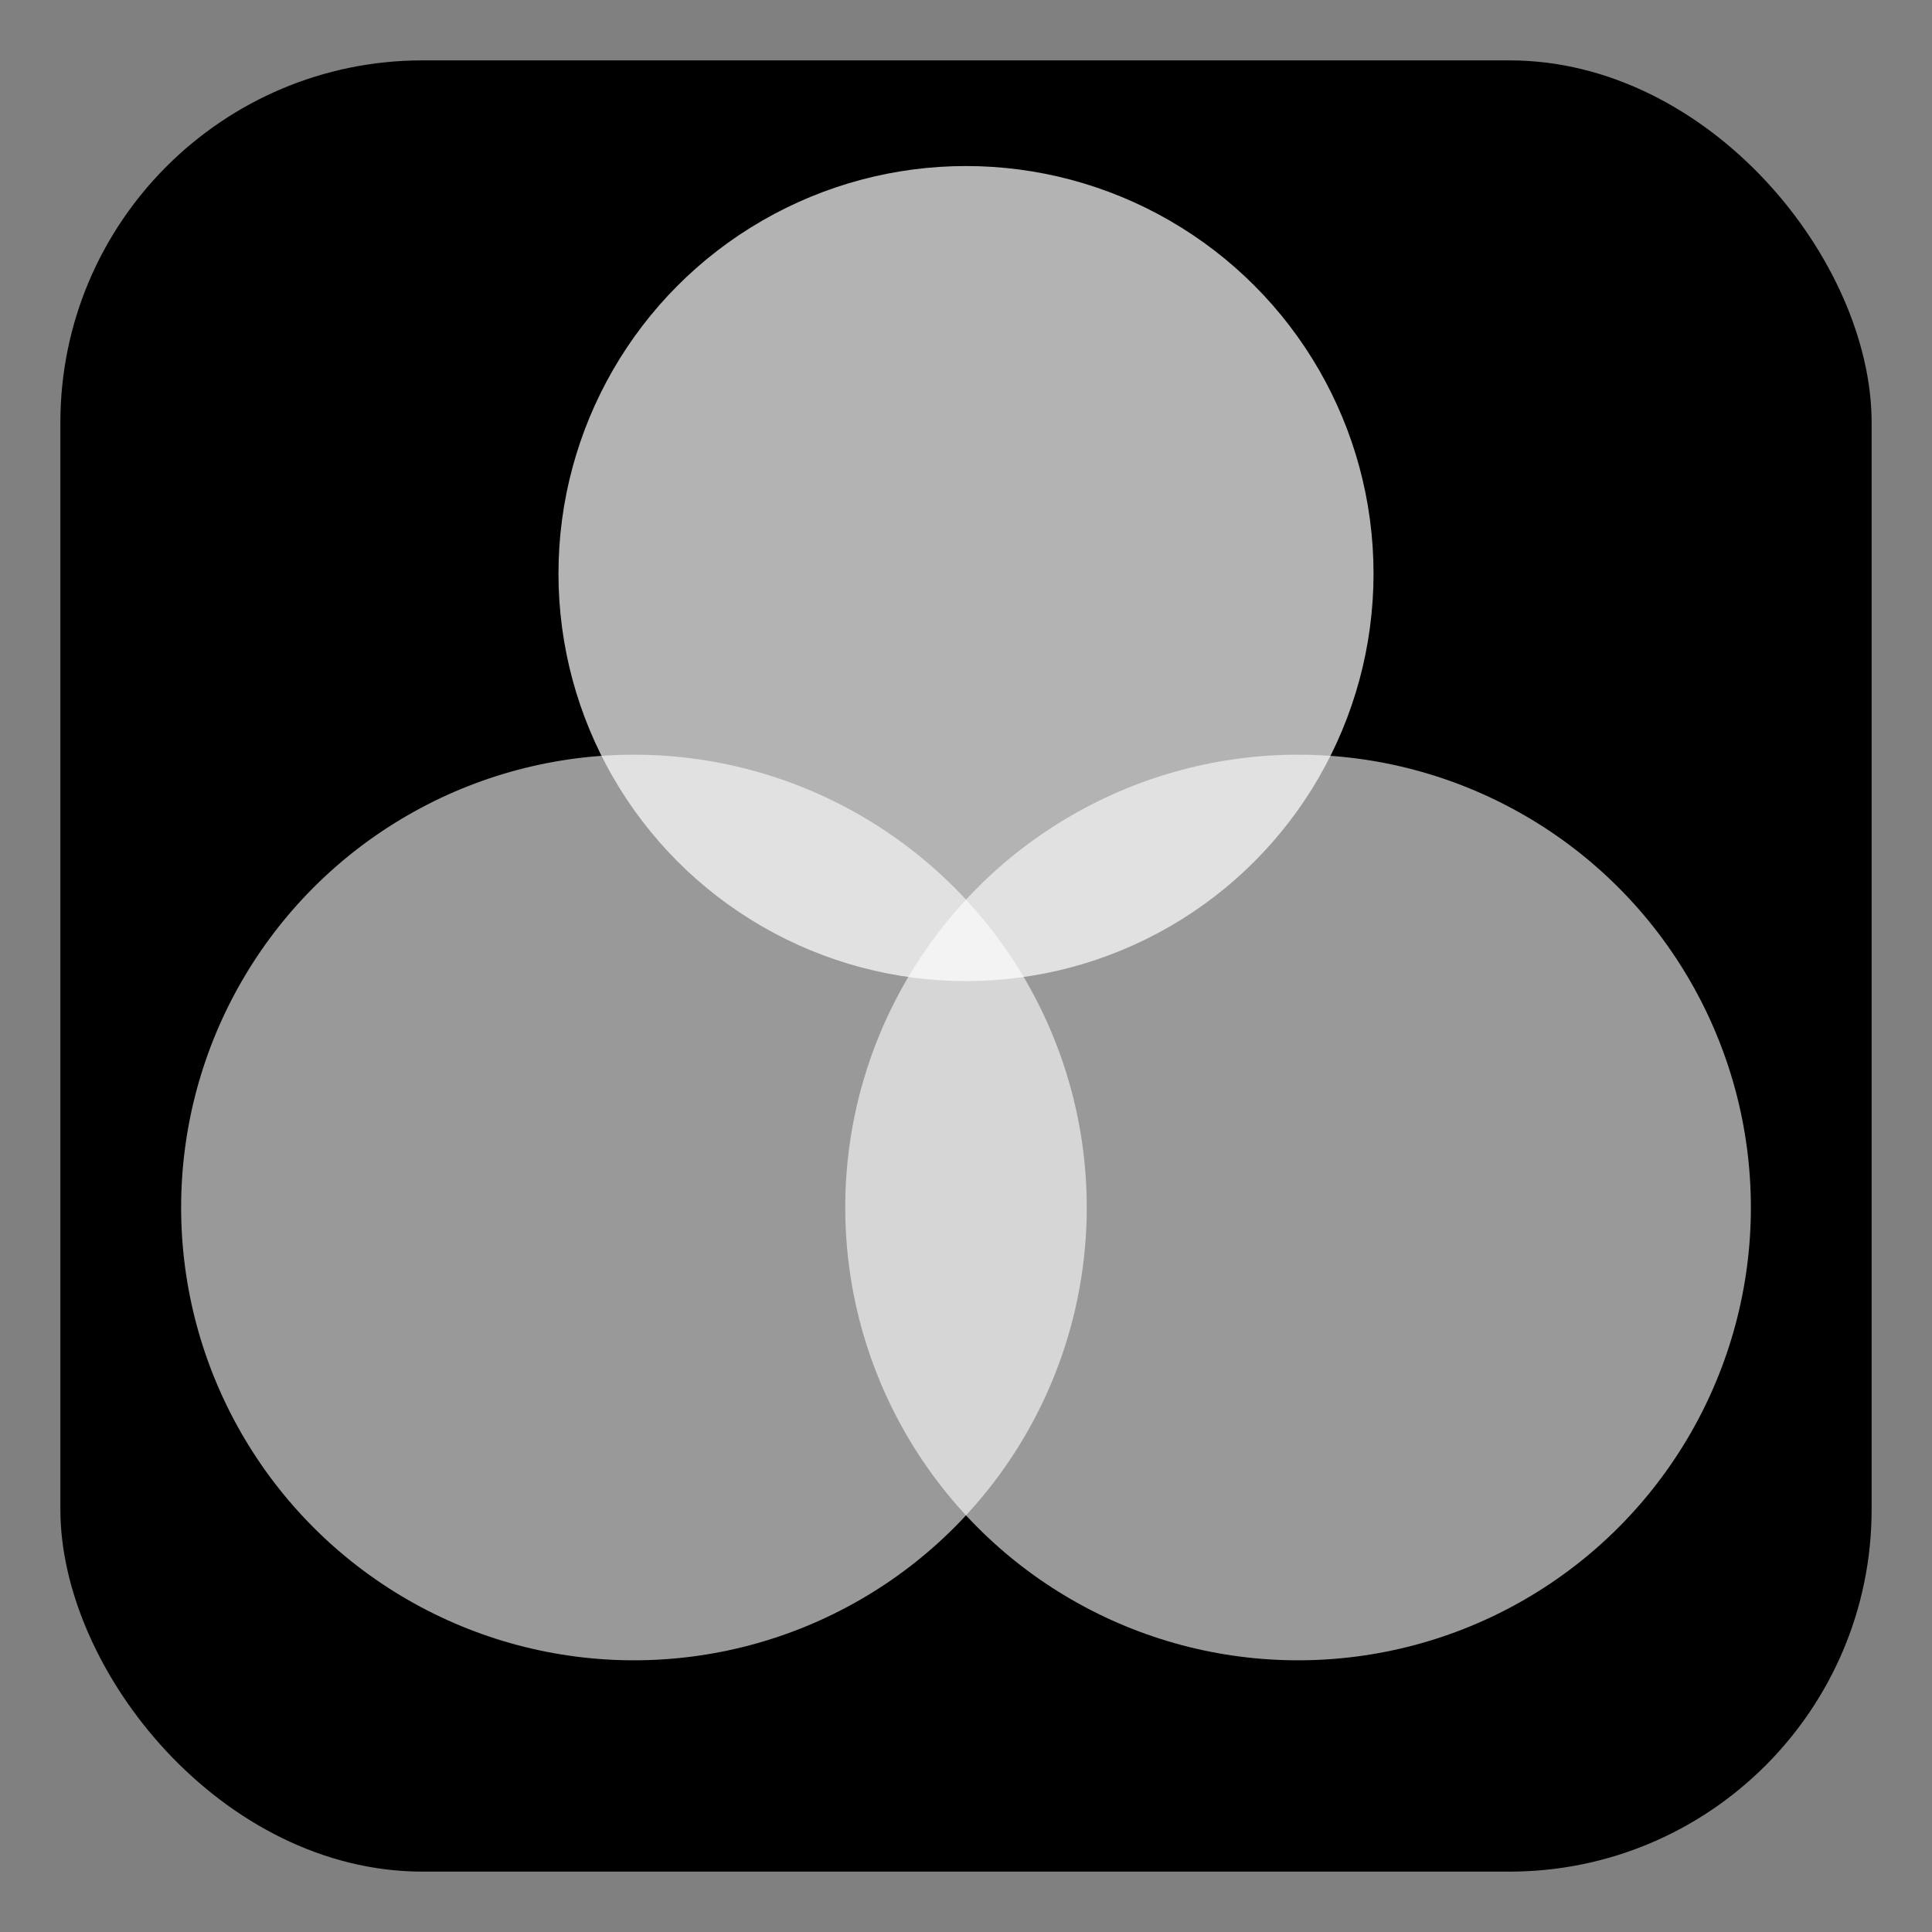
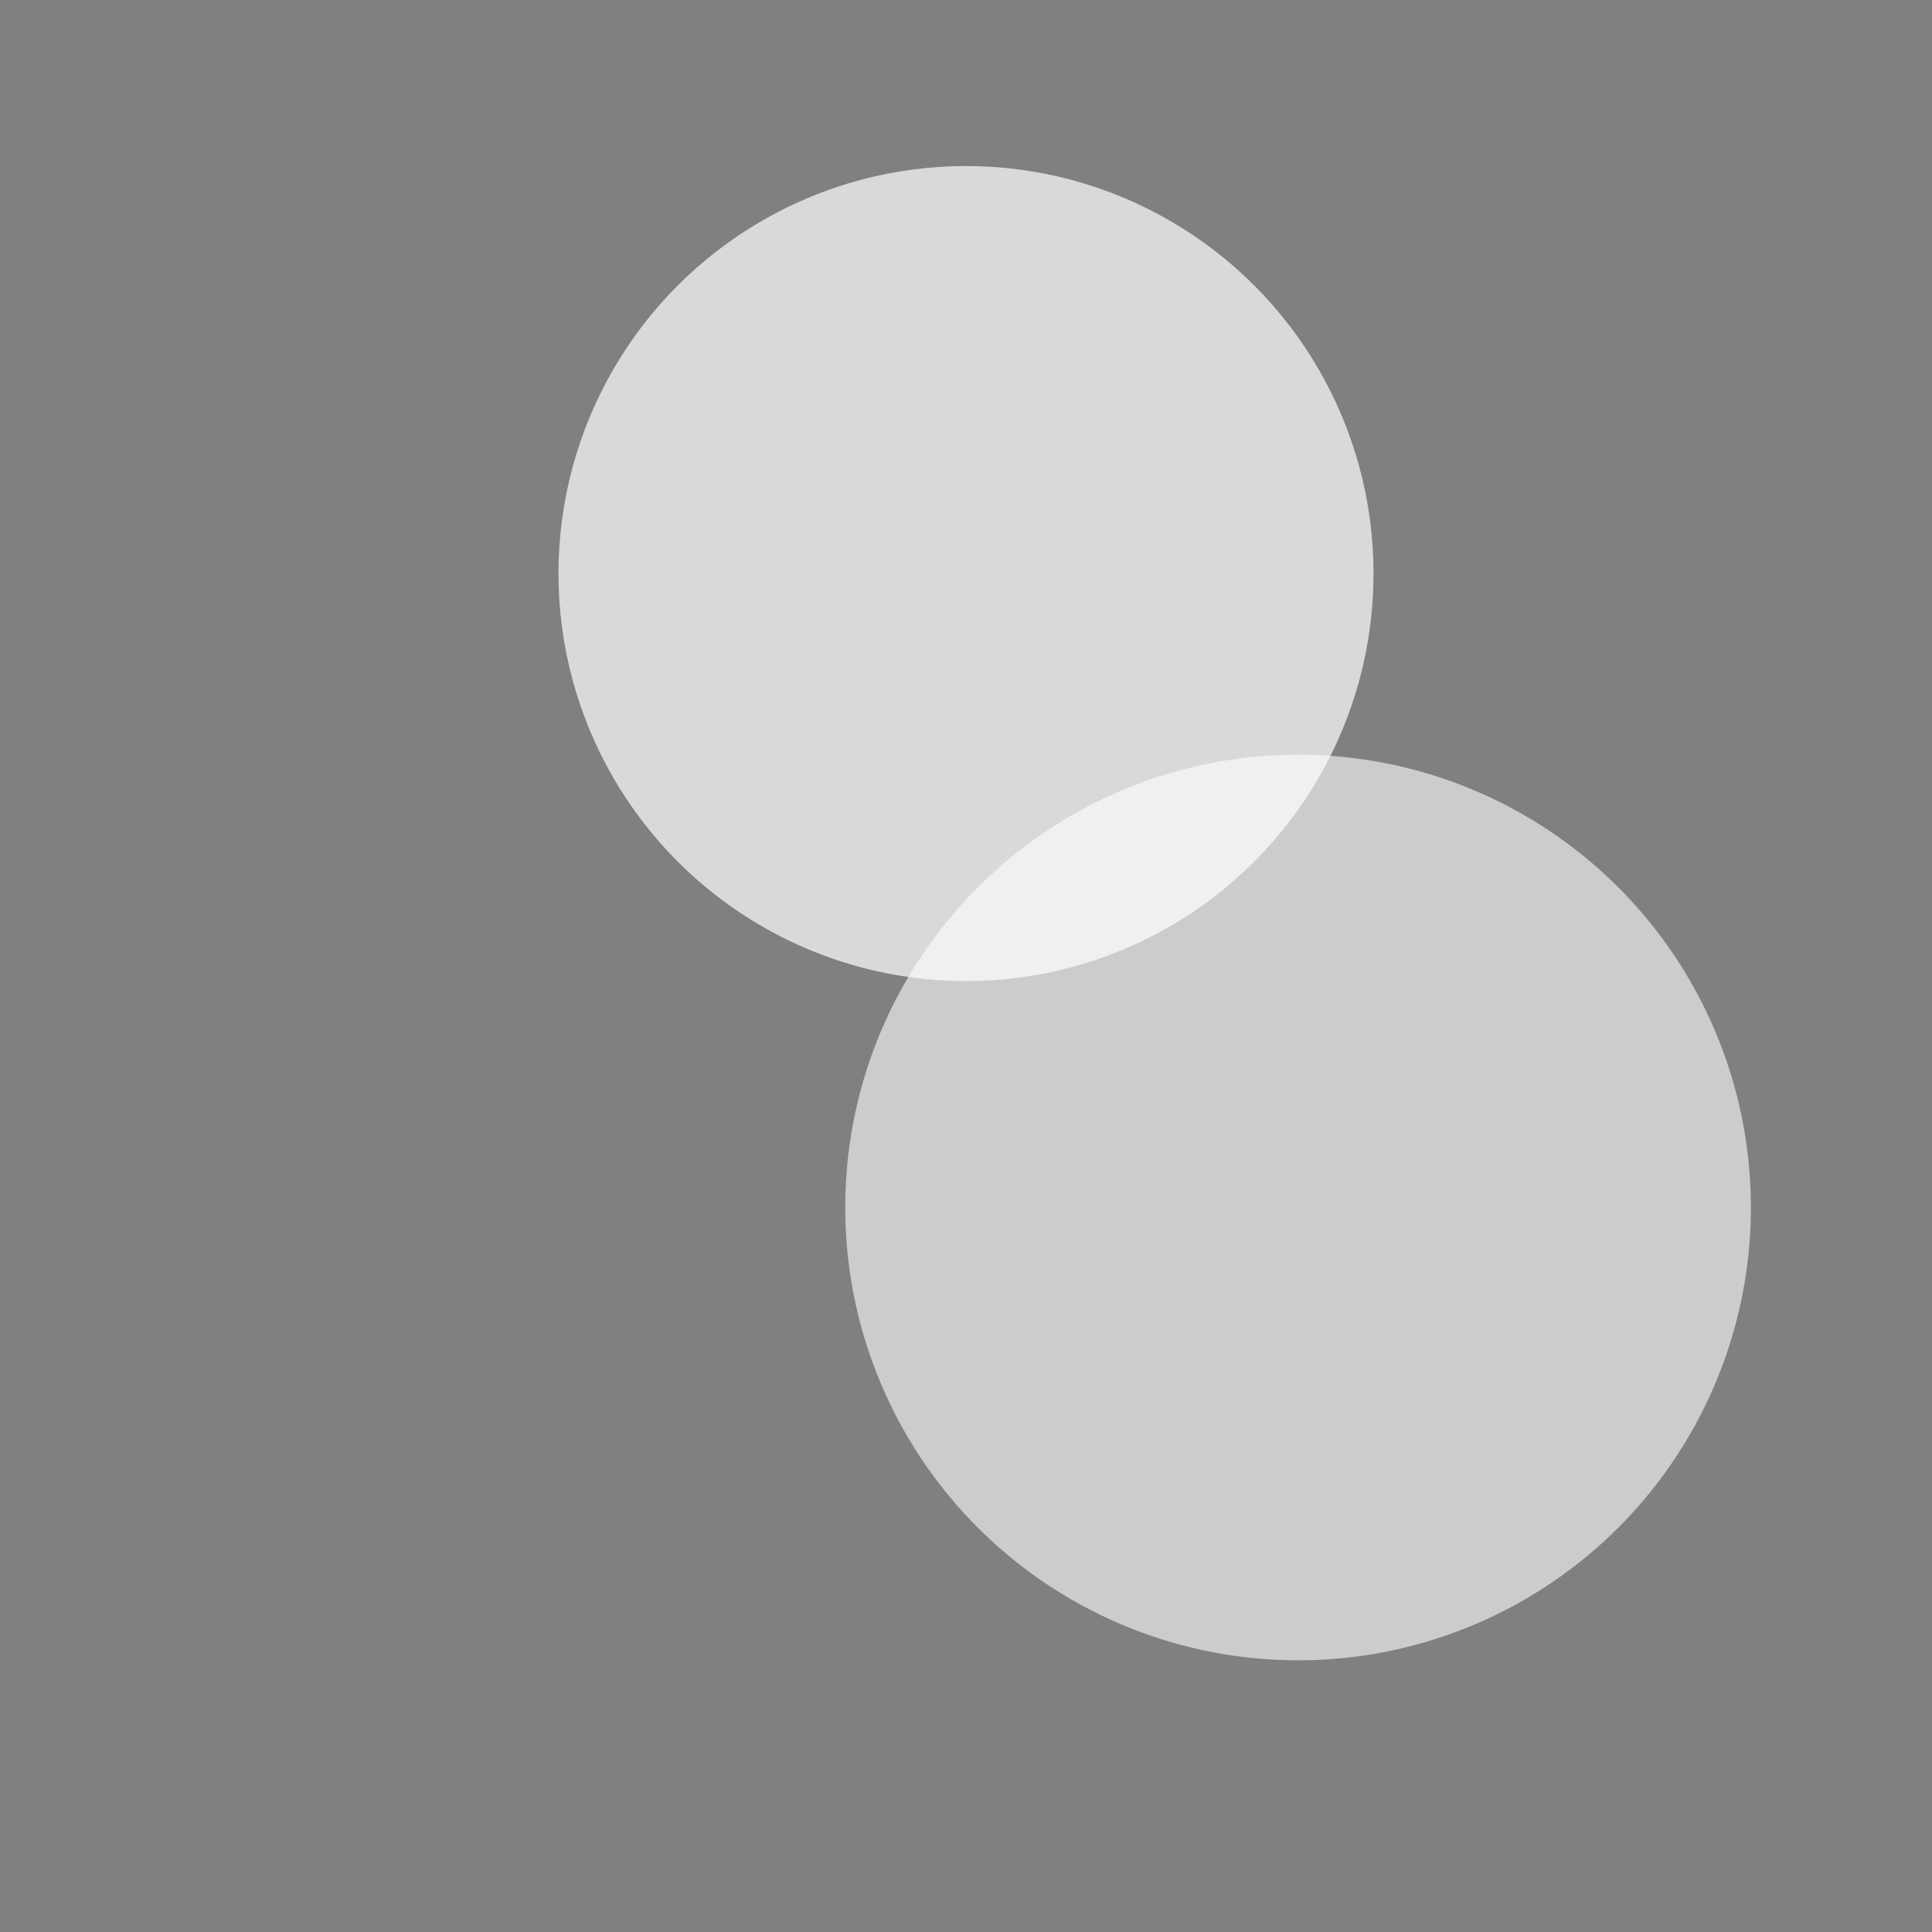
<svg xmlns="http://www.w3.org/2000/svg" width="512" height="512" viewBox="0 0 512 512">
  <rect x="0" y="0" width="512" height="512" fill="#808080" stroke="none" />
-   <rect x="16" y="16" width="480" height="480" rx="96" ry="96" fill="#000" />
  <g fill="#fff">
    <circle cx="256" cy="152" r="108" opacity=".7" />
-     <circle cx="168" cy="320" r="120" opacity=".6" />
    <circle cx="344" cy="320" r="120" opacity=".6" />
  </g>
</svg>